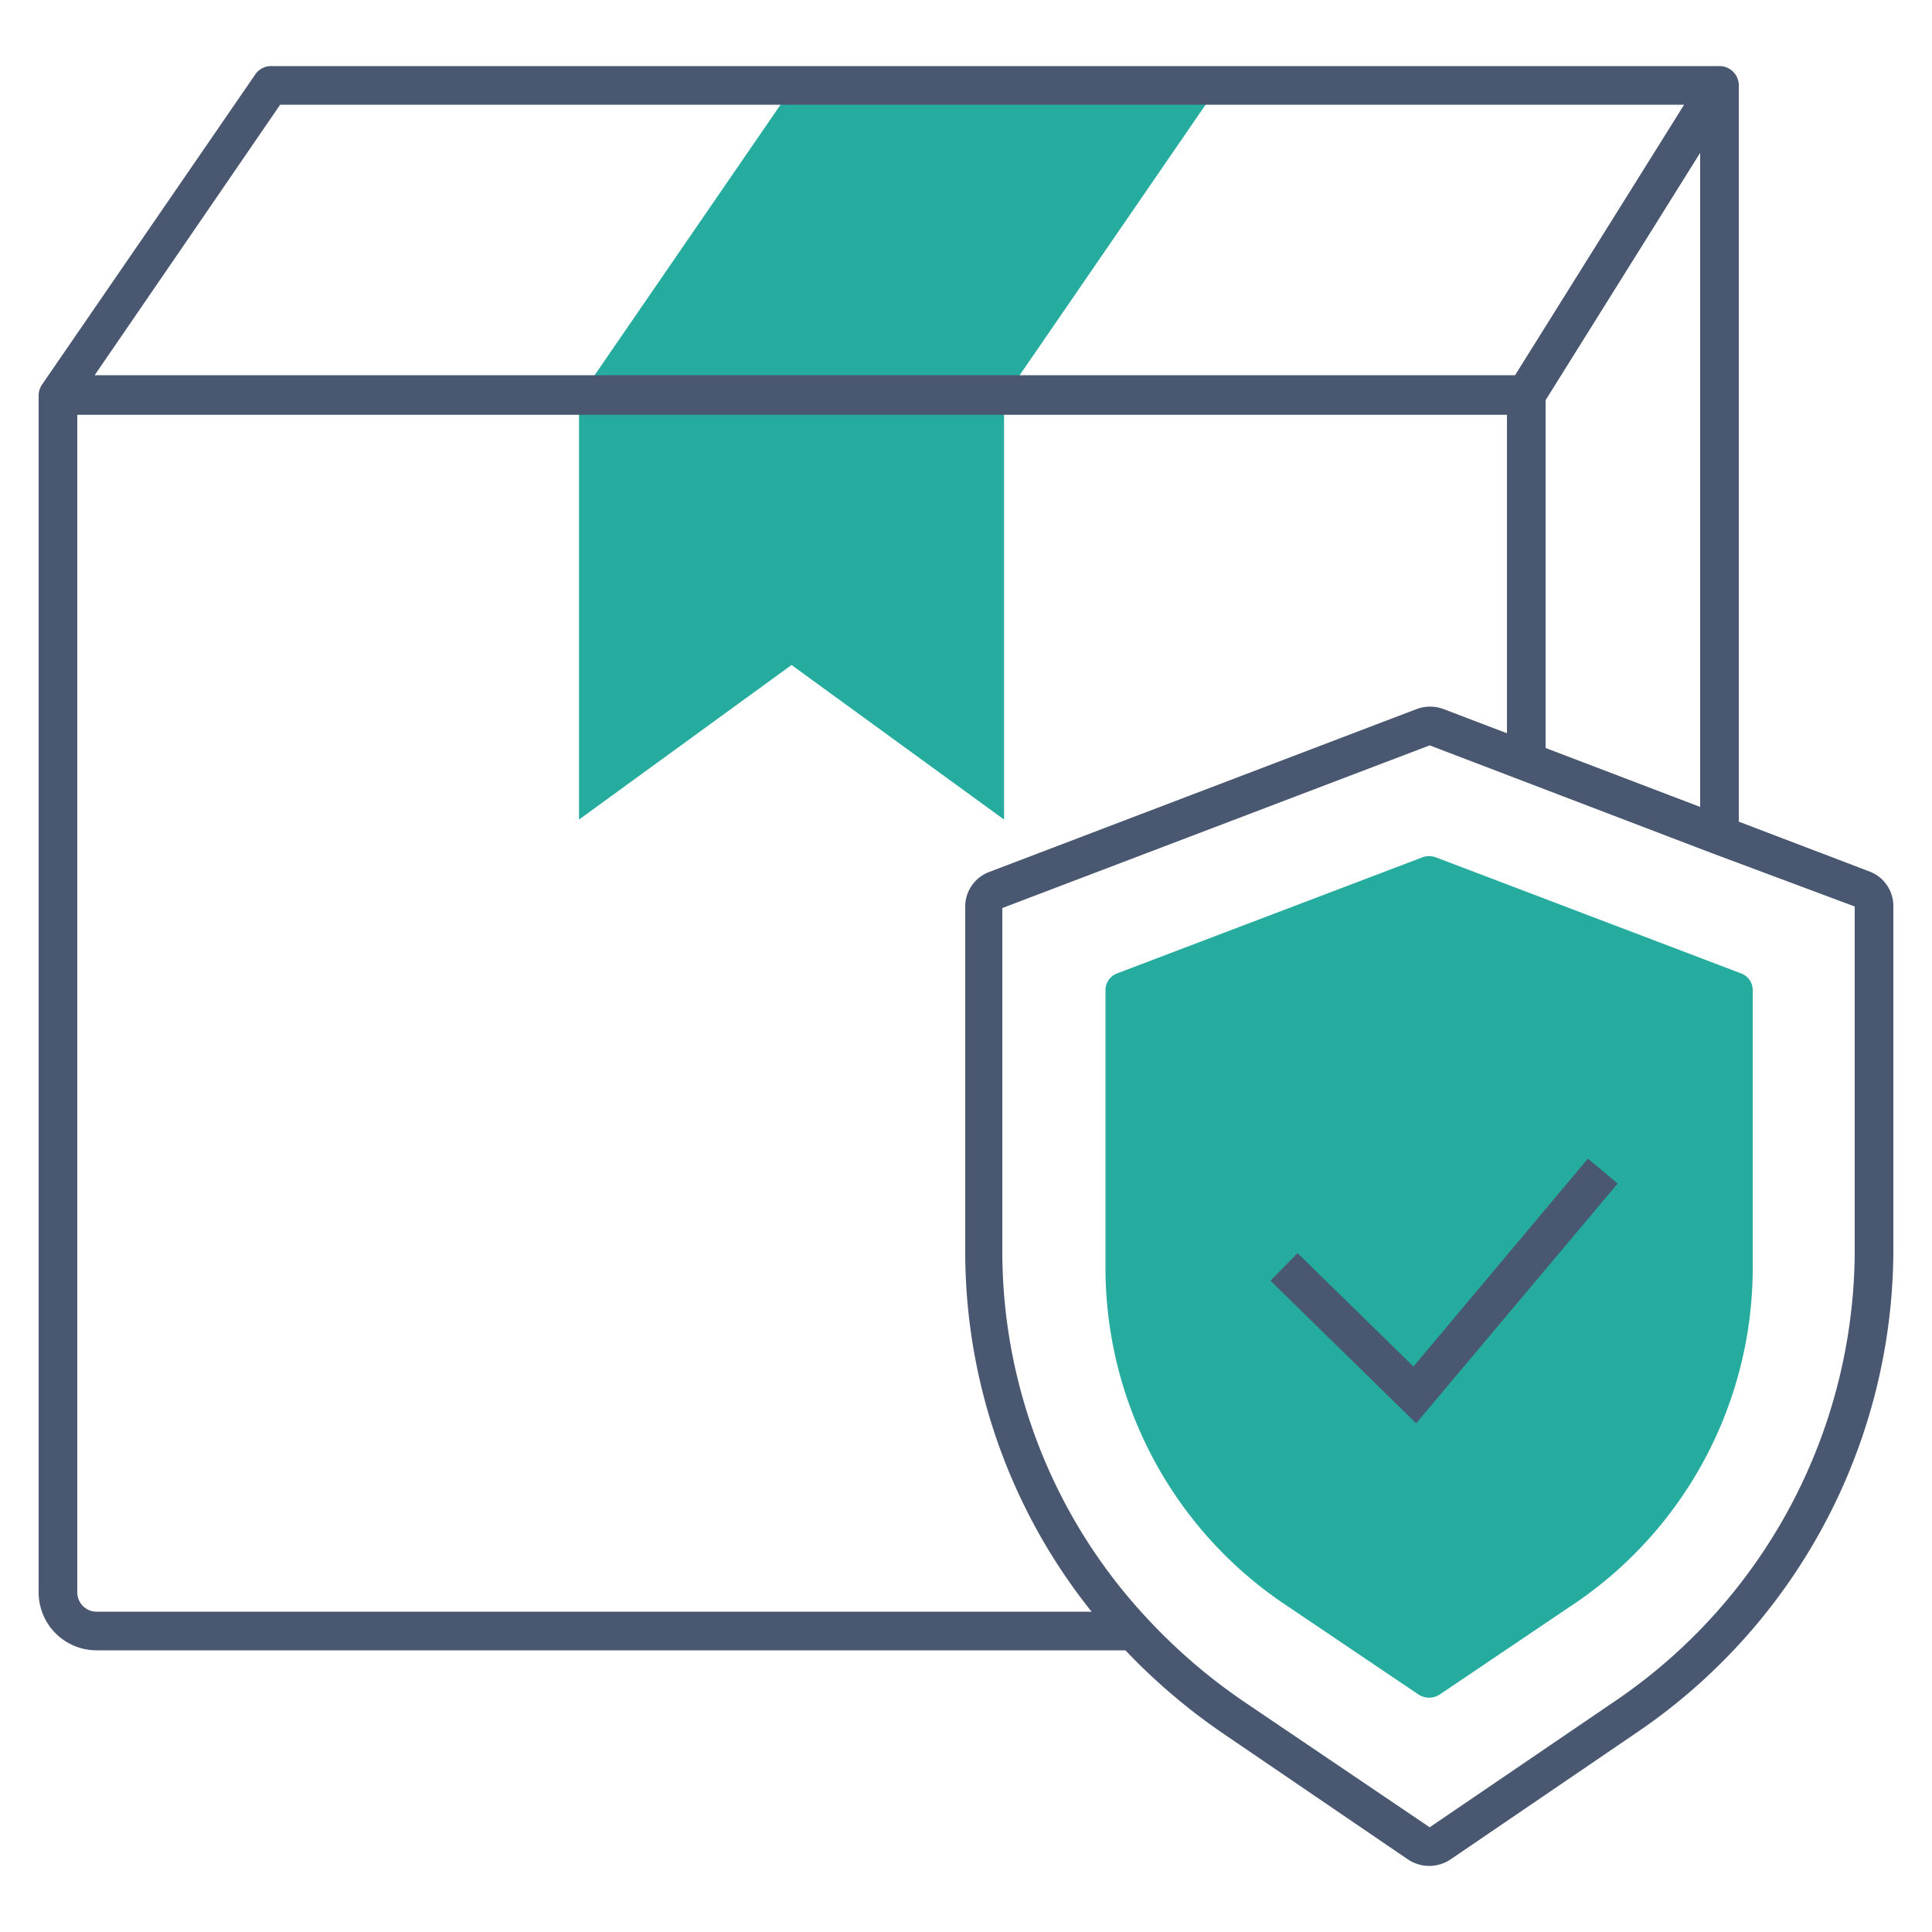
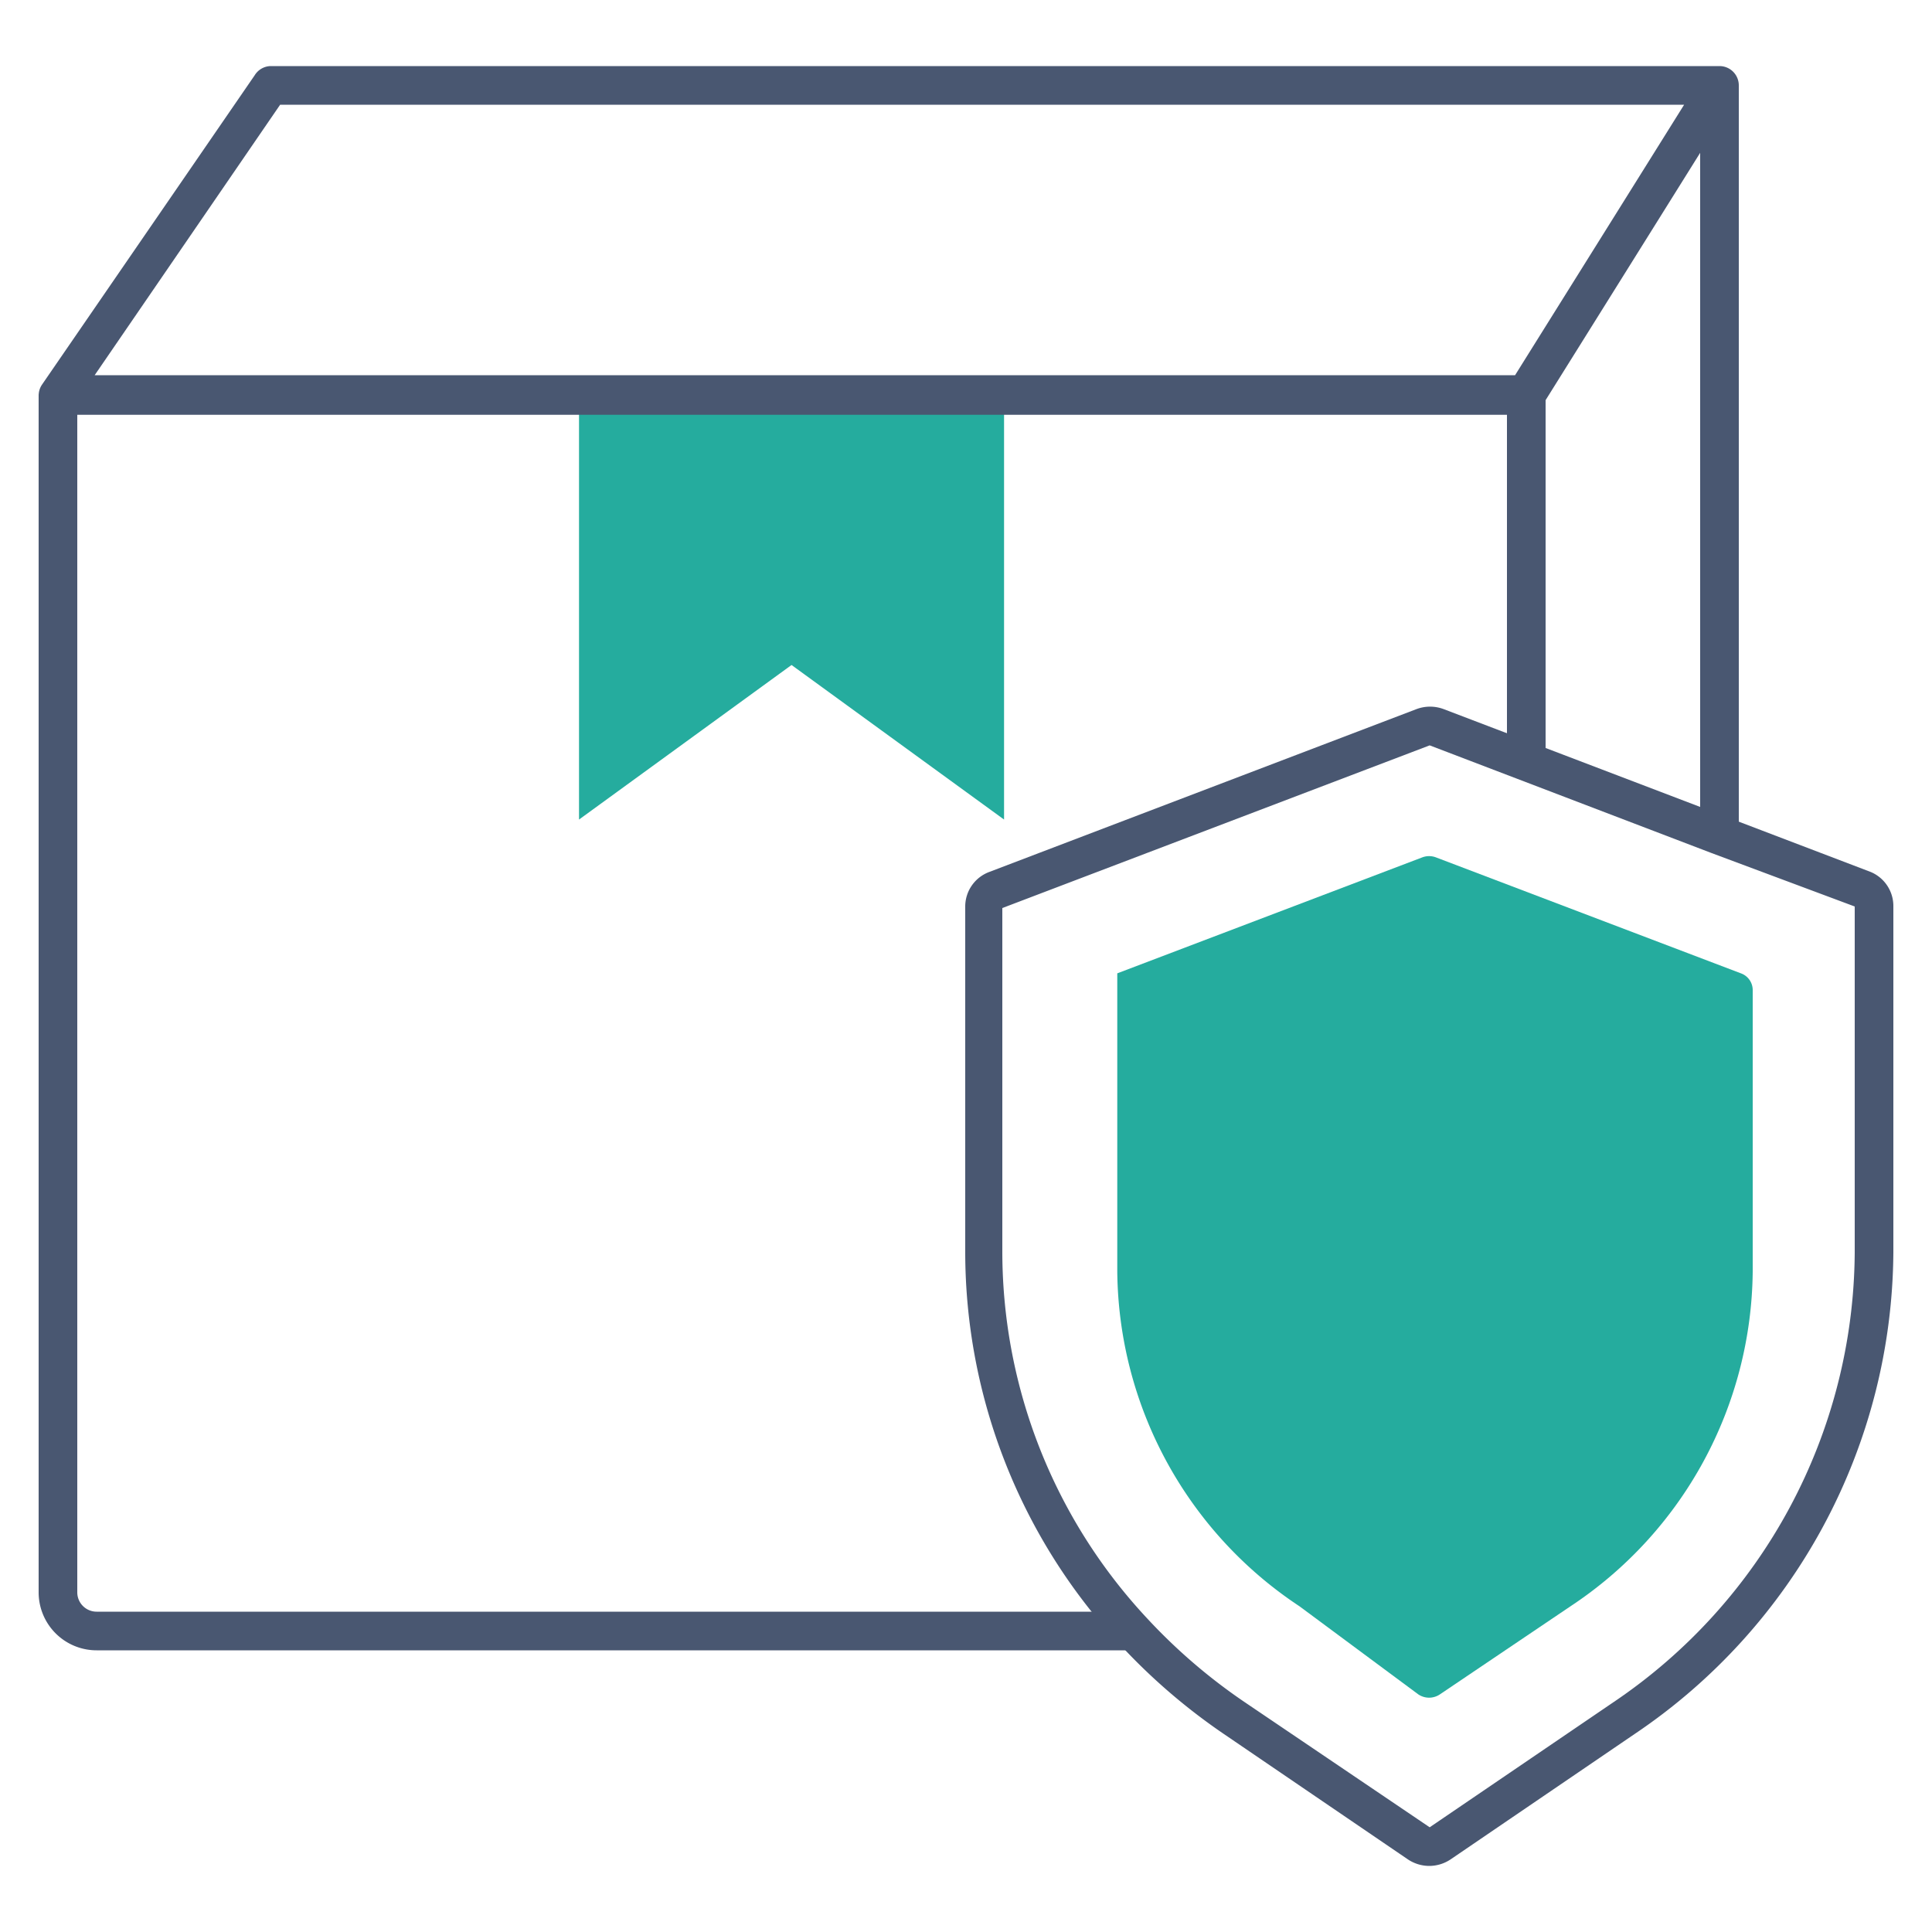
<svg xmlns="http://www.w3.org/2000/svg" width="800px" height="800px" viewBox="0 0 100 100" fill="#000000">
  <g id="SVGRepo_bgCarrier" stroke-width="0" />
  <g id="SVGRepo_tracerCarrier" stroke-linecap="round" stroke-linejoin="round" />
  <g id="SVGRepo_iconCarrier">
    <title>Ecommerce copia 3</title>
-     <path d="M73.41,87.7a1,1,0,0,0,1.12,0l6.76-4.56a21,21,0,0,0,9.43-17.33V51.24a0.92,0.92,0,0,0-.61-0.86l-15.78-6a1,1,0,0,0-.72,0l-15.78,6a0.92,0.92,0,0,0-.61.86V65.81a21,21,0,0,0,9.43,17.33Z" fill="#25AC9E" />
-     <polygon points="62.97 4.42 62.97 4.59 52.09 20.42 51.97 20.42 30.09 20.42 40.97 4.59 40.97 4.42 62.97 4.42" fill="#25AC9E" />
+     <path d="M73.41,87.7a1,1,0,0,0,1.12,0l6.76-4.56a21,21,0,0,0,9.43-17.33V51.24a0.92,0.92,0,0,0-.61-0.86l-15.78-6a1,1,0,0,0-.72,0l-15.78,6V65.81a21,21,0,0,0,9.43,17.33Z" fill="#25AC9E" />
    <polygon points="51.97 20.59 51.97 42.42 40.97 34.42 29.97 42.42 29.97 20.59 30.09 20.42 51.97 20.42 51.97 20.59" fill="#25AC9E" />
    <polygon points="30.09 20.42 29.97 20.59 29.97 20.42 30.09 20.42" fill="#25AC9E" />
    <path d="M79,40.09a1,1,0,0,1-1-1V20.42a1,1,0,1,1,2,0V39.09A1,1,0,0,1,79,40.09Z" fill="#495771" />
    <path d="M59,85.42H5a3,3,0,0,1-3-3v-62H4v62a1,1,0,0,0,1,1H59v2Z" fill="#495771" />
    <path d="M90,43.42H88V7.91L79.82,21a1,1,0,0,1-.85.47H3a1,1,0,0,1-.82-1.57l11-16A1,1,0,0,1,14,3.42H89a1,1,0,0,1,1,1v39Zm-85.1-24H78.42l8.75-14H14.5Z" fill="#495771" />
    <path d="M74,96.58a2,2,0,0,1-1.13-.34l-9.51-6.48a31.33,31.33,0,0,1-5.4-4.65,29.83,29.83,0,0,1-8-20.26V46.92a1.91,1.91,0,0,1,1.25-1.79l22.09-8.42a2,2,0,0,1,1.44,0l22.08,8.42A1.91,1.91,0,0,1,98,46.92V64.84A30.27,30.27,0,0,1,84.61,89.75L75.1,96.23A2,2,0,0,1,74,96.58Zm0-58L51.88,47l0,17.85a27.83,27.83,0,0,0,7.48,18.9h0a29.31,29.31,0,0,0,5.06,4.35L74,94.58l9.52-6.48A28.27,28.27,0,0,0,96,64.84V46.92l-7.42-2.77Z" fill="#495771" />
-     <polygon points="73.3 73.67 65.76 66.29 67.16 64.86 73.16 70.73 82.19 59.97 83.73 61.26 73.3 73.67" fill="#495771" />
-     <rect width="100" height="100" fill="none" />
  </g>
</svg>